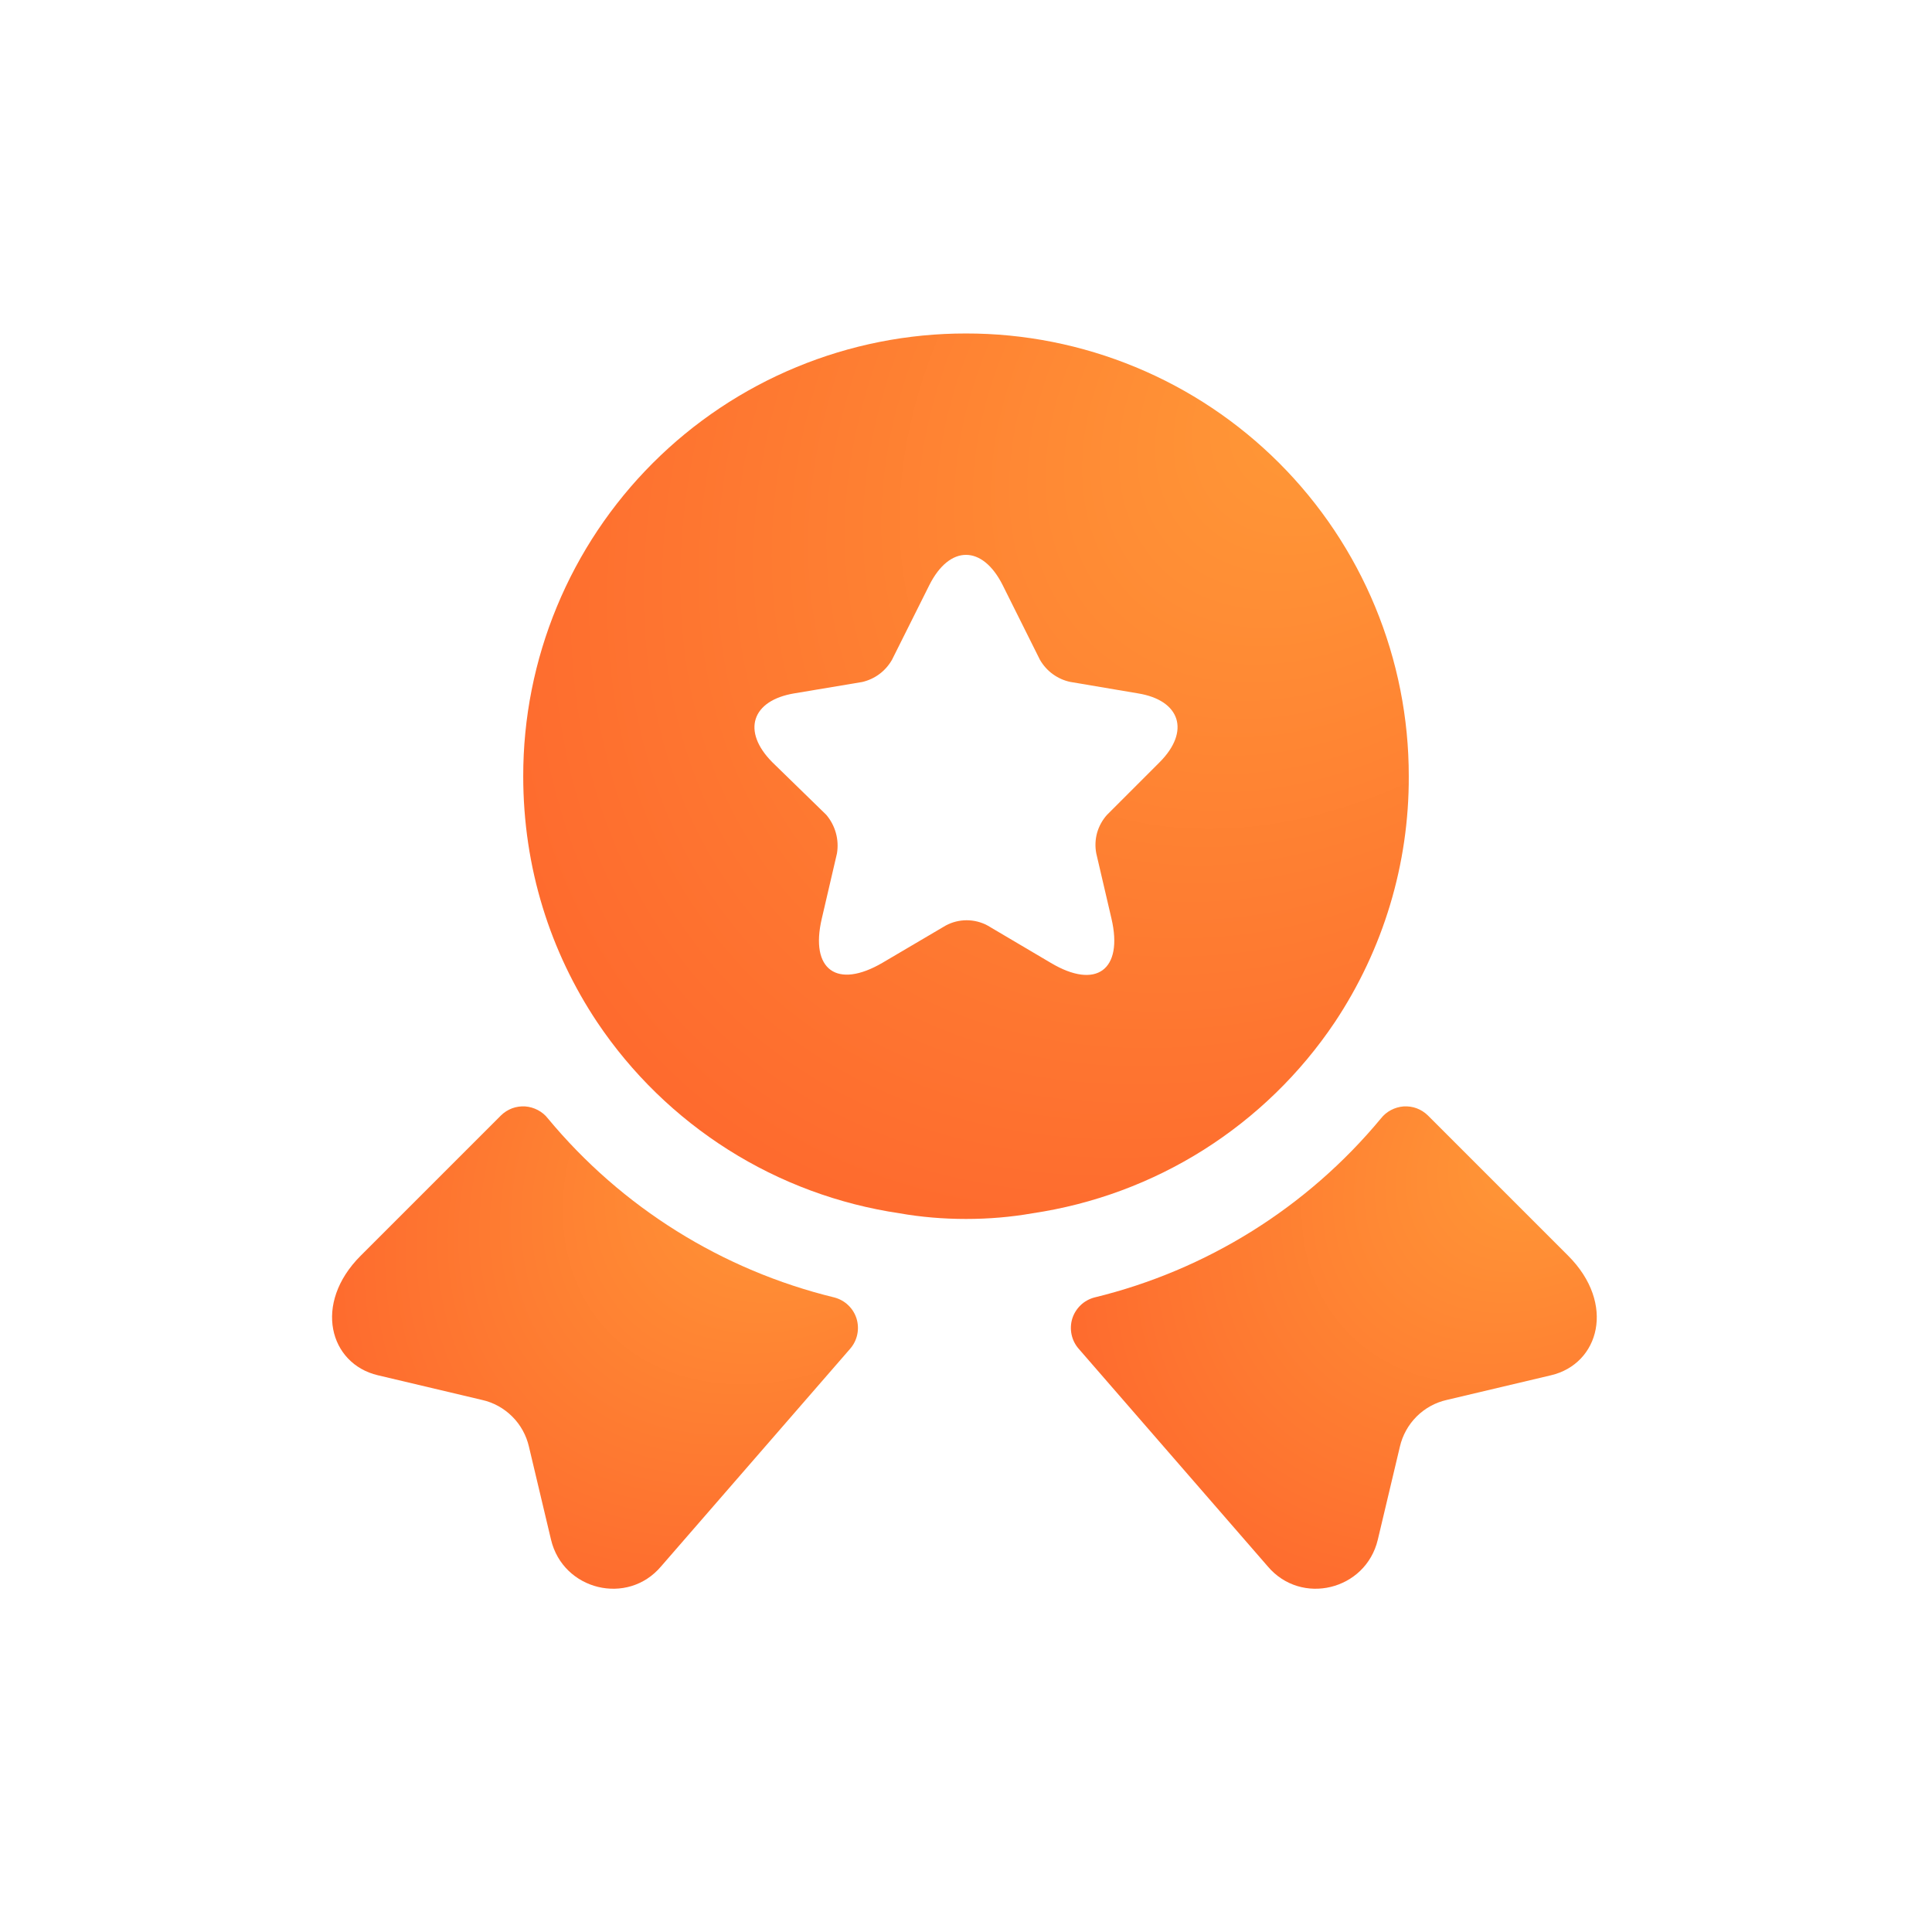
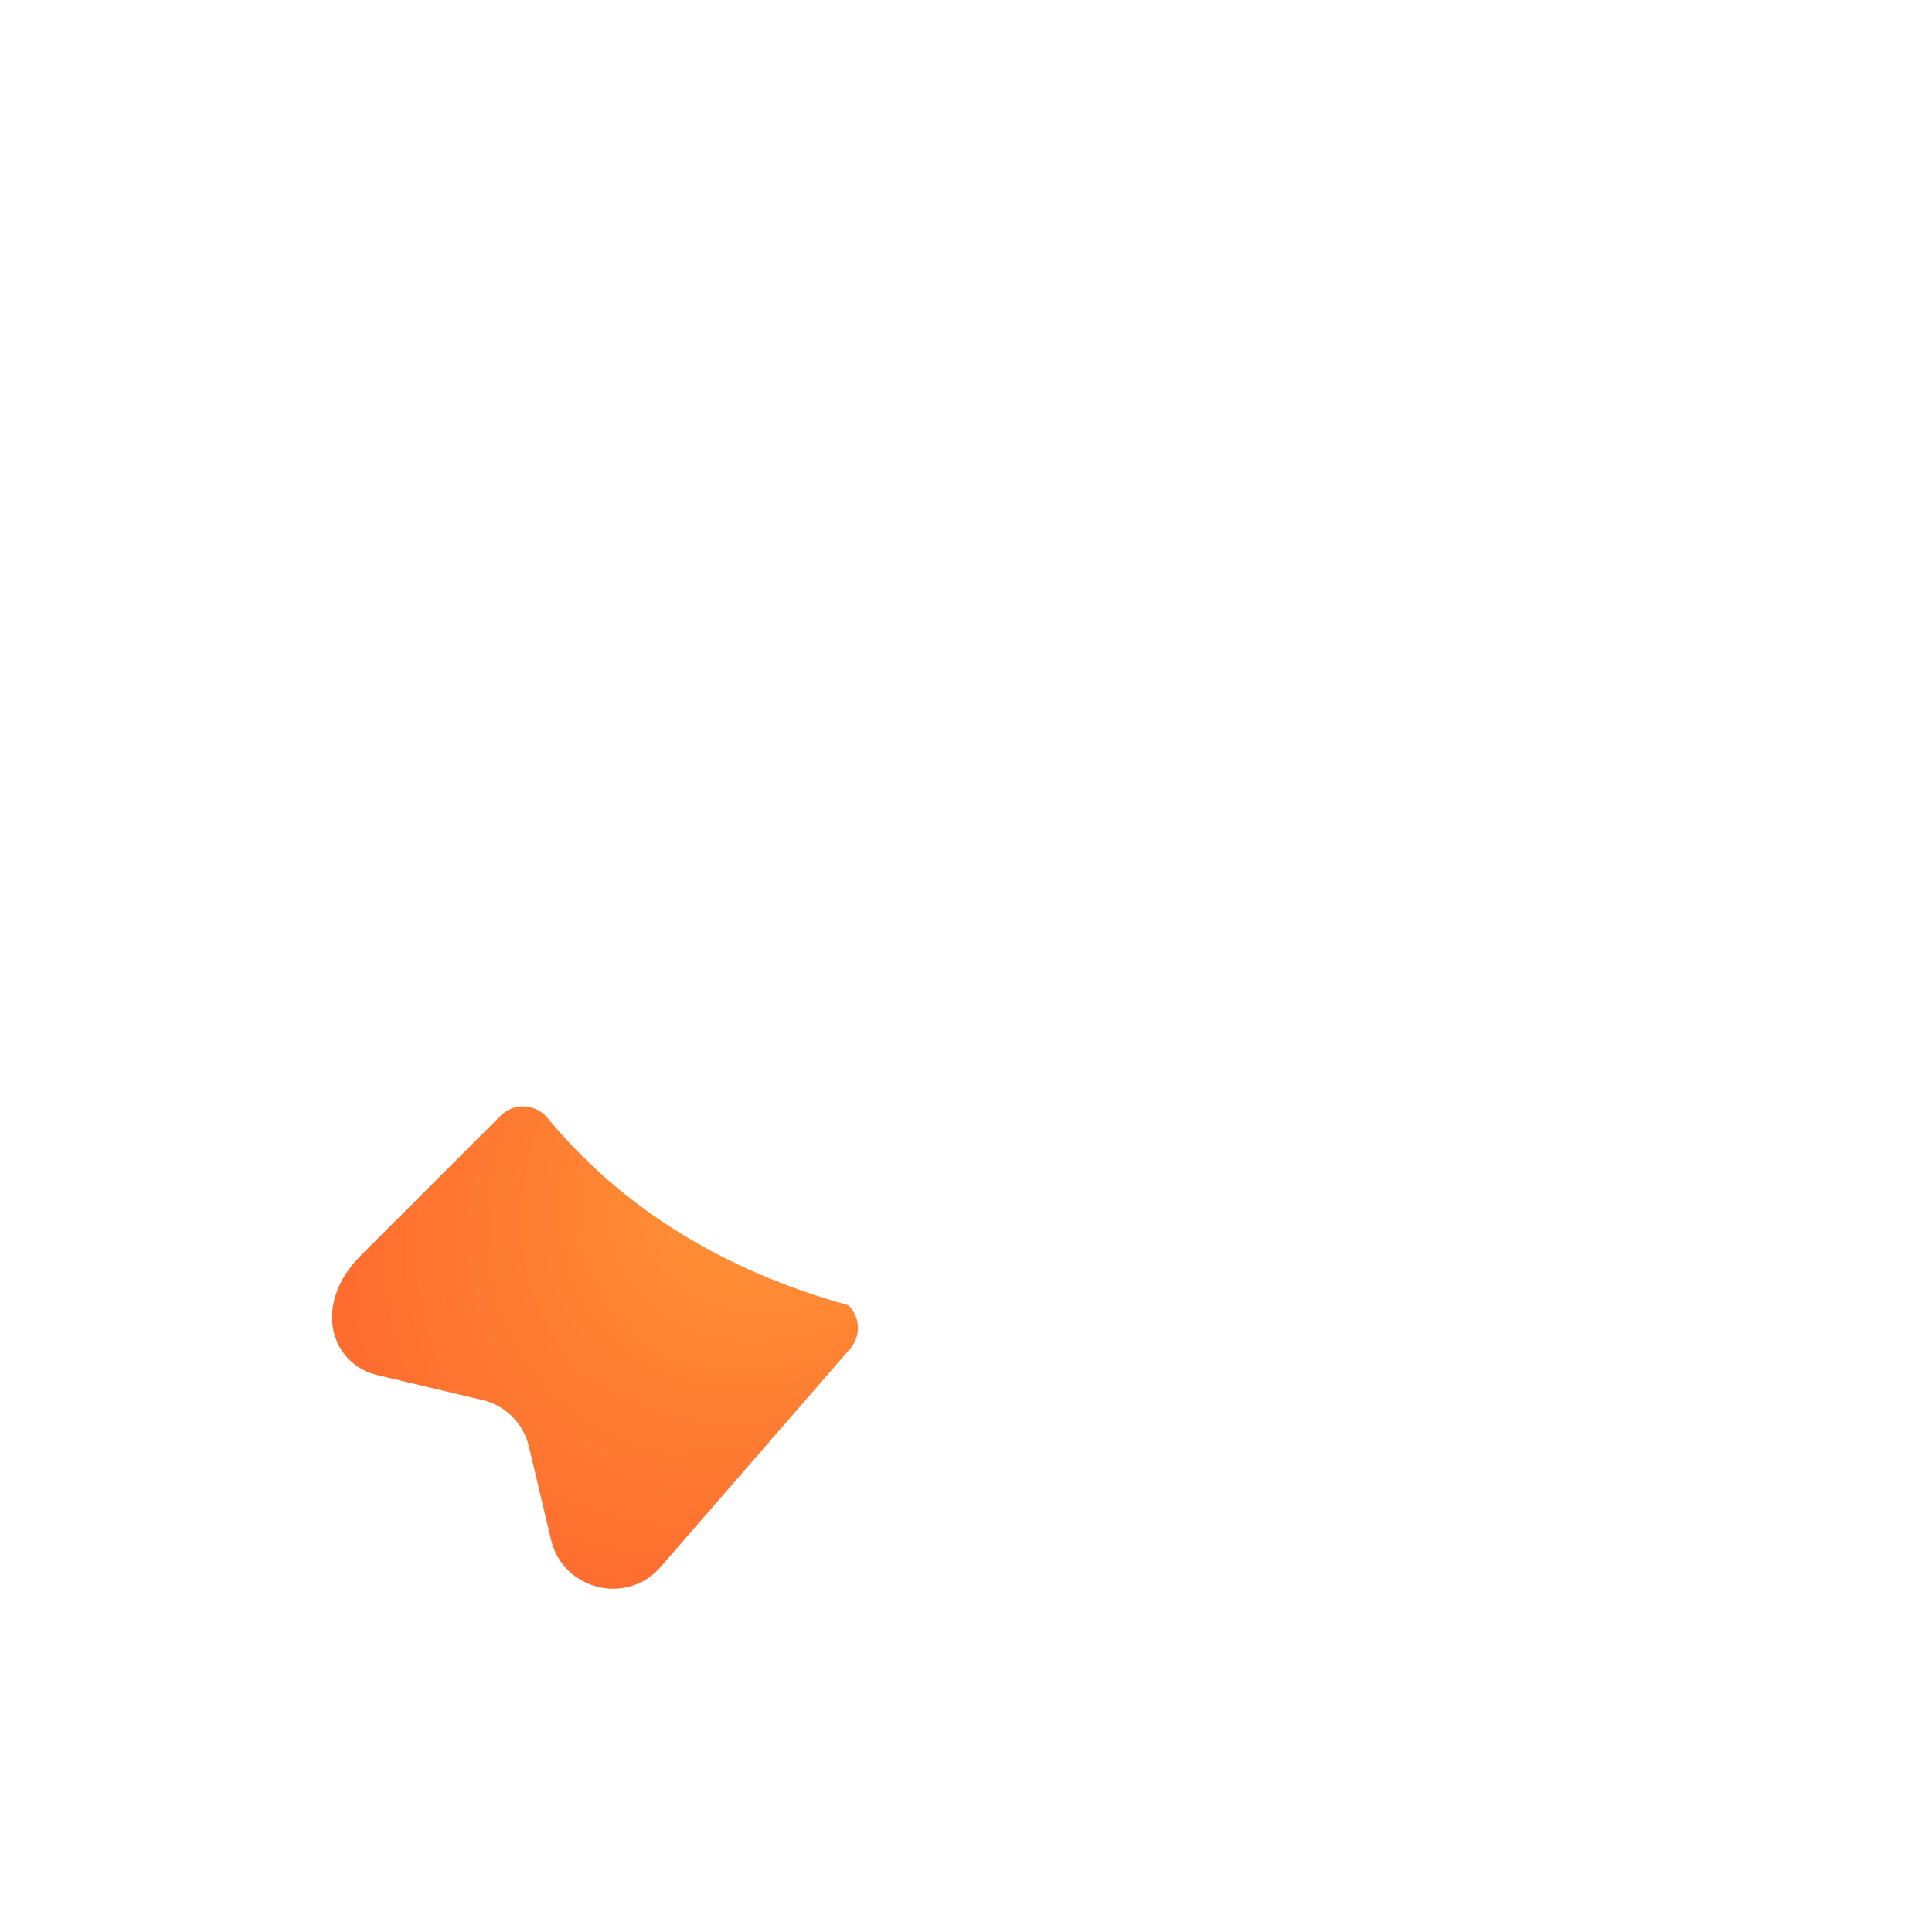
<svg xmlns="http://www.w3.org/2000/svg" width="28" height="28" viewBox="0 0 28 28" fill="none">
-   <path d="M22.48 19.931L20.967 20.289C20.802 20.326 20.65 20.41 20.53 20.53C20.41 20.65 20.326 20.802 20.288 20.967L19.968 22.315C19.793 23.048 18.858 23.277 18.372 22.7L15.632 19.546C15.581 19.487 15.546 19.417 15.53 19.341C15.514 19.265 15.517 19.186 15.54 19.111C15.563 19.037 15.605 18.97 15.661 18.916C15.717 18.862 15.786 18.824 15.861 18.804C17.488 18.408 18.944 17.499 20.013 16.21C20.053 16.159 20.102 16.118 20.159 16.088C20.216 16.058 20.278 16.04 20.342 16.035C20.407 16.031 20.471 16.04 20.531 16.062C20.591 16.085 20.646 16.119 20.692 16.164L22.727 18.199C23.423 18.895 23.177 19.766 22.48 19.931Z" fill="url(#paint0_radial_178_2999)" />
-   <path d="M5.475 19.931L6.987 20.289C7.153 20.326 7.304 20.41 7.424 20.53C7.545 20.65 7.628 20.802 7.666 20.967L7.986 22.315C8.161 23.048 9.096 23.277 9.582 22.7L12.322 19.546C12.373 19.487 12.408 19.417 12.424 19.341C12.44 19.265 12.437 19.186 12.414 19.111C12.391 19.037 12.35 18.97 12.293 18.916C12.237 18.862 12.168 18.824 12.093 18.804C10.466 18.408 9.01 17.499 7.941 16.21C7.902 16.159 7.852 16.118 7.795 16.088C7.738 16.058 7.676 16.04 7.612 16.035C7.548 16.031 7.483 16.04 7.423 16.062C7.363 16.085 7.308 16.119 7.262 16.164L5.227 18.199C4.531 18.895 4.778 19.766 5.475 19.931Z" fill="url(#paint1_radial_178_2999)" />
-   <path d="M14 4.833C13.157 4.832 12.322 4.998 11.544 5.32C10.765 5.642 10.057 6.115 9.461 6.711C8.865 7.307 8.392 8.015 8.07 8.794C7.748 9.572 7.582 10.407 7.583 11.25C7.583 12.579 7.977 13.798 8.656 14.816C9.153 15.557 9.8 16.186 10.554 16.663C11.308 17.14 12.154 17.453 13.037 17.584C13.349 17.639 13.67 17.666 14 17.666C14.33 17.666 14.65 17.639 14.962 17.584C15.845 17.453 16.691 17.14 17.446 16.663C18.2 16.186 18.847 15.557 19.344 14.816C20.048 13.76 20.422 12.519 20.417 11.25C20.418 10.407 20.252 9.572 19.93 8.794C19.608 8.015 19.135 7.307 18.539 6.711C17.943 6.115 17.235 5.642 16.456 5.32C15.678 4.998 14.843 4.832 14 4.833ZM16.805 11.048L16.045 11.808C15.977 11.883 15.928 11.972 15.9 12.069C15.873 12.167 15.869 12.269 15.888 12.368L16.108 13.312C16.282 14.055 15.888 14.348 15.228 13.954L14.312 13.413C14.219 13.363 14.115 13.337 14.009 13.337C13.904 13.337 13.8 13.363 13.707 13.413L12.79 13.953C12.13 14.339 11.736 14.055 11.91 13.313L12.13 12.368C12.146 12.269 12.141 12.168 12.114 12.071C12.087 11.974 12.039 11.884 11.974 11.808L11.194 11.048C10.746 10.598 10.892 10.15 11.516 10.048L12.496 9.884C12.586 9.863 12.671 9.824 12.745 9.769C12.819 9.714 12.881 9.643 12.927 9.563L13.468 8.481C13.762 7.895 14.238 7.895 14.532 8.481L15.072 9.563C15.119 9.644 15.182 9.715 15.258 9.77C15.334 9.825 15.42 9.864 15.512 9.883L16.493 10.049C17.107 10.149 17.254 10.599 16.805 11.048Z" fill="url(#paint2_radial_178_2999)" />
+   <path d="M5.475 19.931L6.987 20.289C7.153 20.326 7.304 20.41 7.424 20.53C7.545 20.65 7.628 20.802 7.666 20.967L7.986 22.315C8.161 23.048 9.096 23.277 9.582 22.7L12.322 19.546C12.373 19.487 12.408 19.417 12.424 19.341C12.44 19.265 12.437 19.186 12.414 19.111C12.391 19.037 12.35 18.97 12.293 18.916C10.466 18.408 9.01 17.499 7.941 16.21C7.902 16.159 7.852 16.118 7.795 16.088C7.738 16.058 7.676 16.04 7.612 16.035C7.548 16.031 7.483 16.04 7.423 16.062C7.363 16.085 7.308 16.119 7.262 16.164L5.227 18.199C4.531 18.895 4.778 19.766 5.475 19.931Z" fill="url(#paint1_radial_178_2999)" />
  <defs>
    <radialGradient id="paint0_radial_178_2999" cx="0" cy="0" r="1" gradientUnits="userSpaceOnUse" gradientTransform="translate(22.427 16.58) rotate(137.472) scale(8.888 6.684)">
      <stop stop-color="#FF9937" />
      <stop offset="0.895" stop-color="#FE6A2E" />
    </radialGradient>
    <radialGradient id="paint1_radial_178_2999" cx="0" cy="0" r="1" gradientUnits="userSpaceOnUse" gradientTransform="translate(11.72 16.58) rotate(137.472) scale(8.888 6.684)">
      <stop stop-color="#FF9937" />
      <stop offset="0.895" stop-color="#FE6A2E" />
    </radialGradient>
    <radialGradient id="paint2_radial_178_2999" cx="0" cy="0" r="1" gradientUnits="userSpaceOnUse" gradientTransform="translate(19.213 5.836) rotate(135) scale(15.597 11.774)">
      <stop stop-color="#FF9937" />
      <stop offset="0.895" stop-color="#FE6A2E" />
    </radialGradient>
  </defs>
</svg>